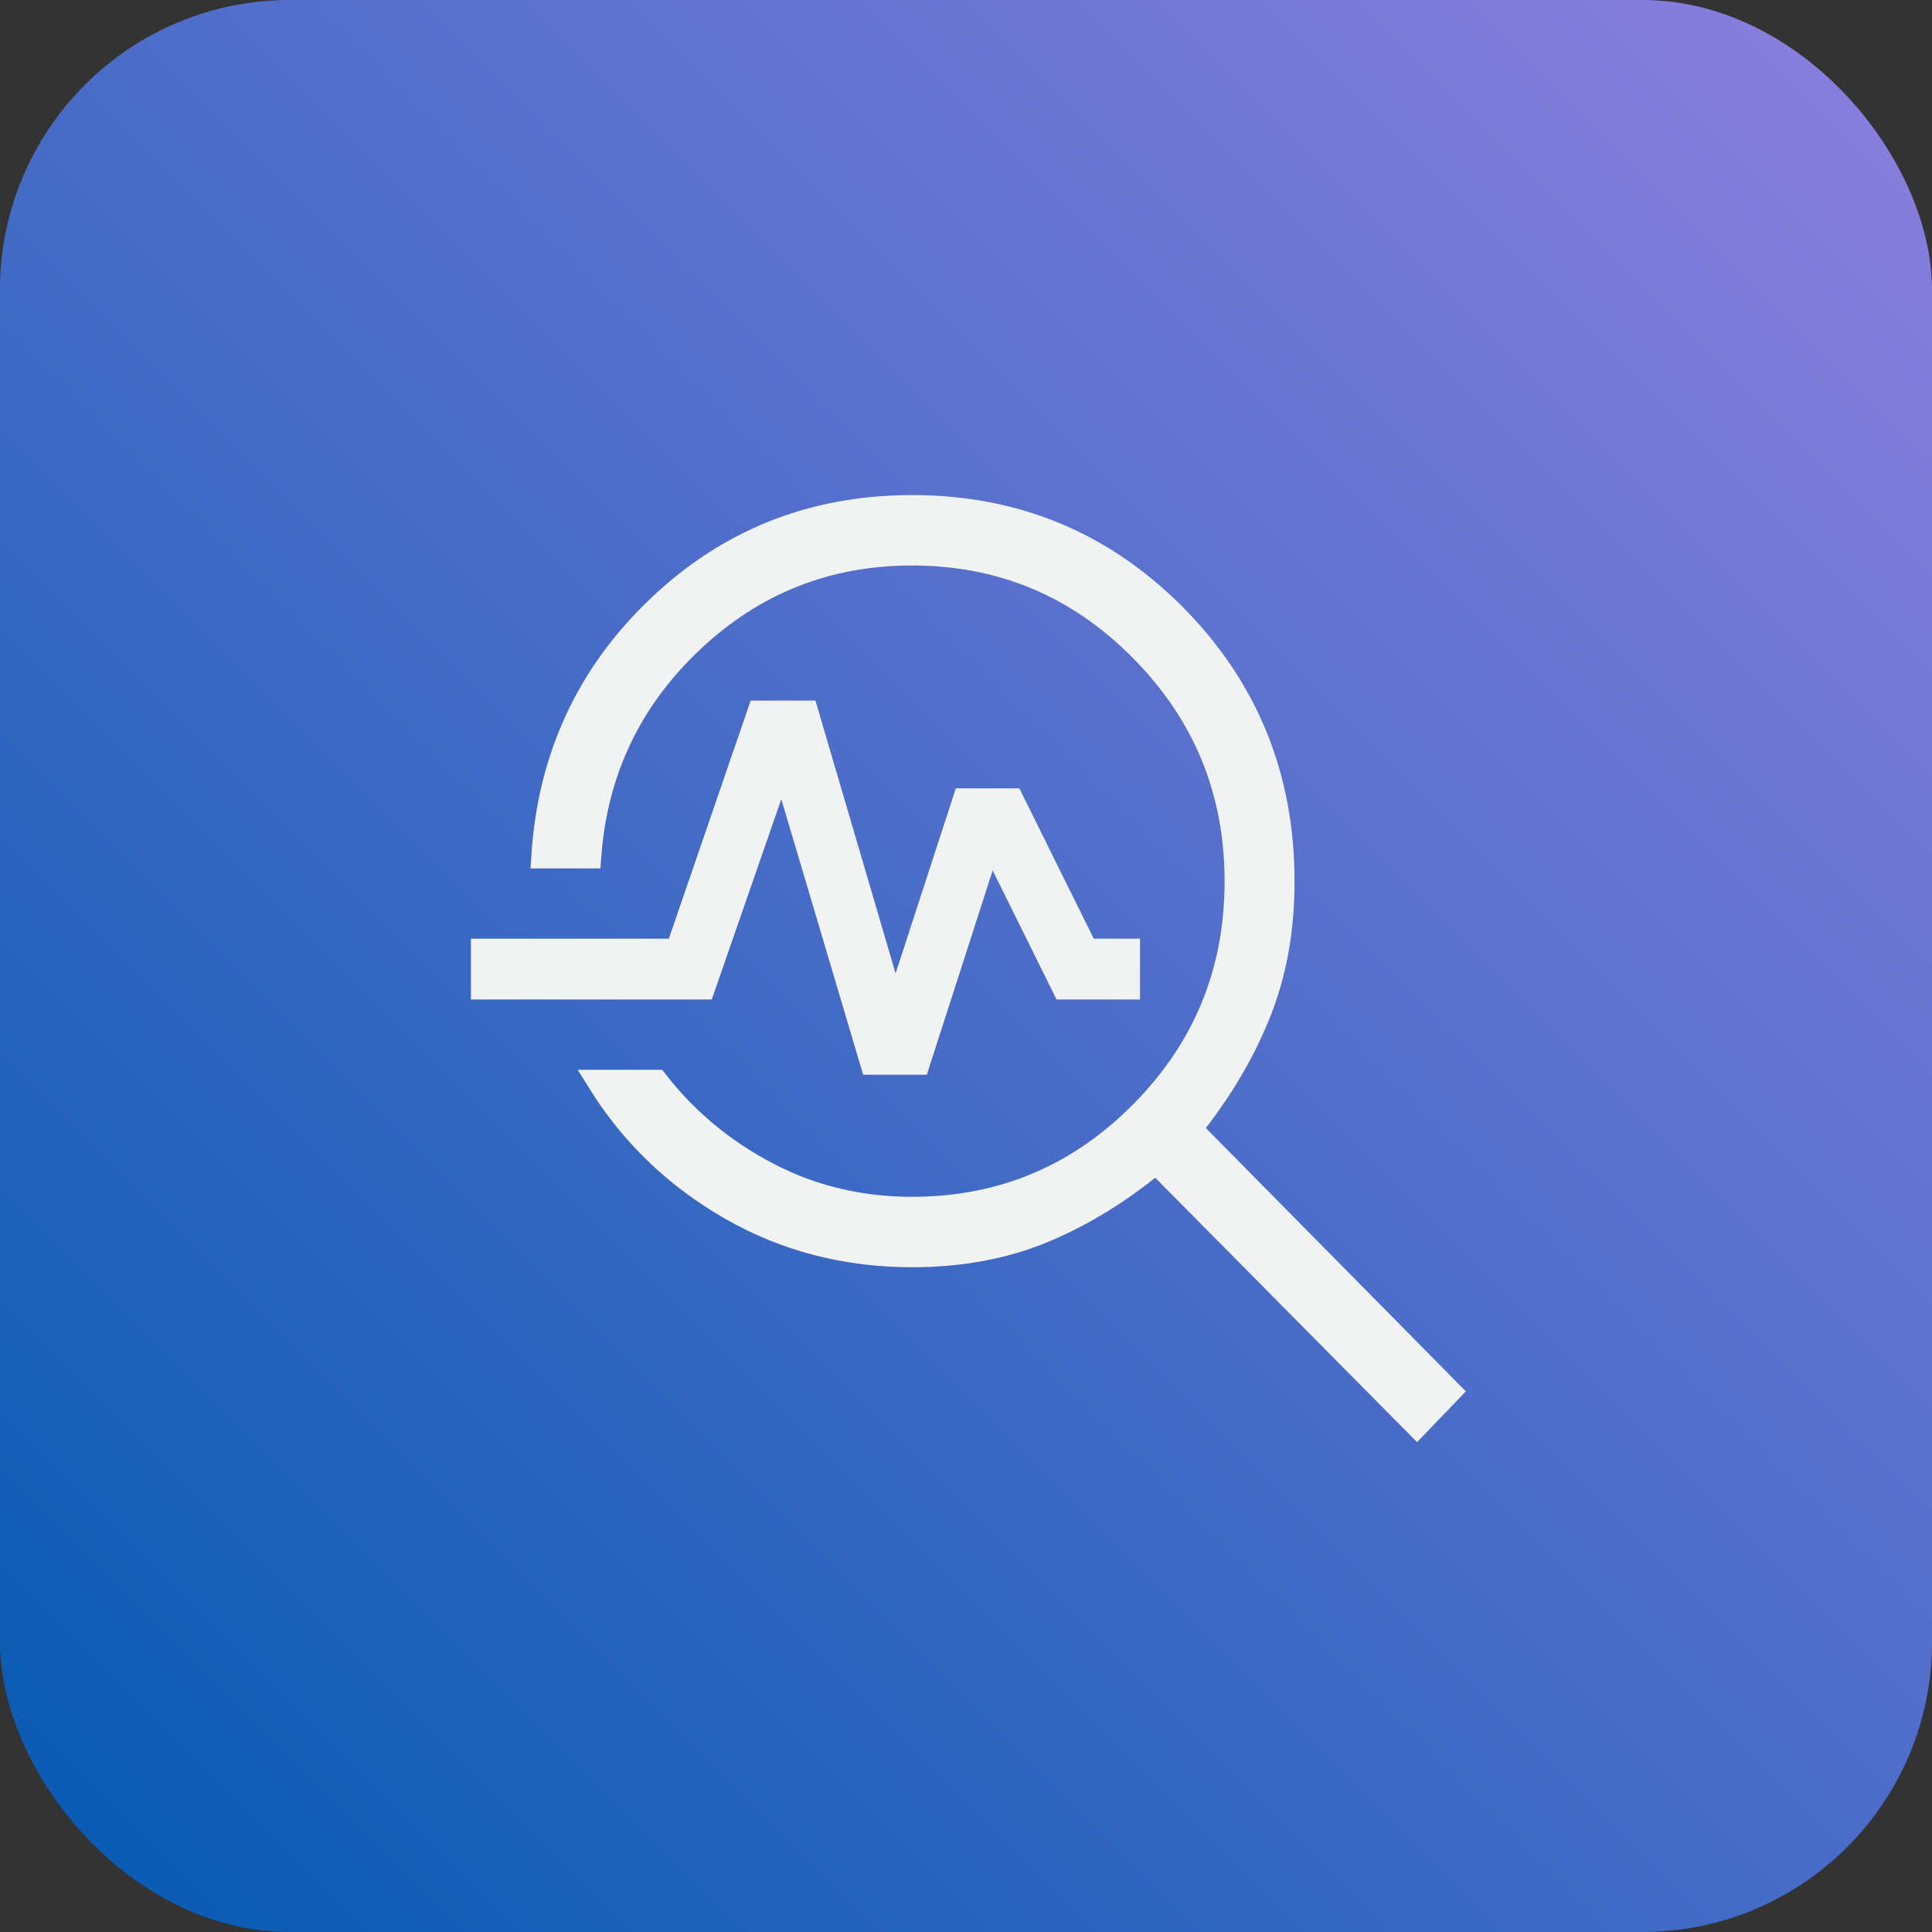
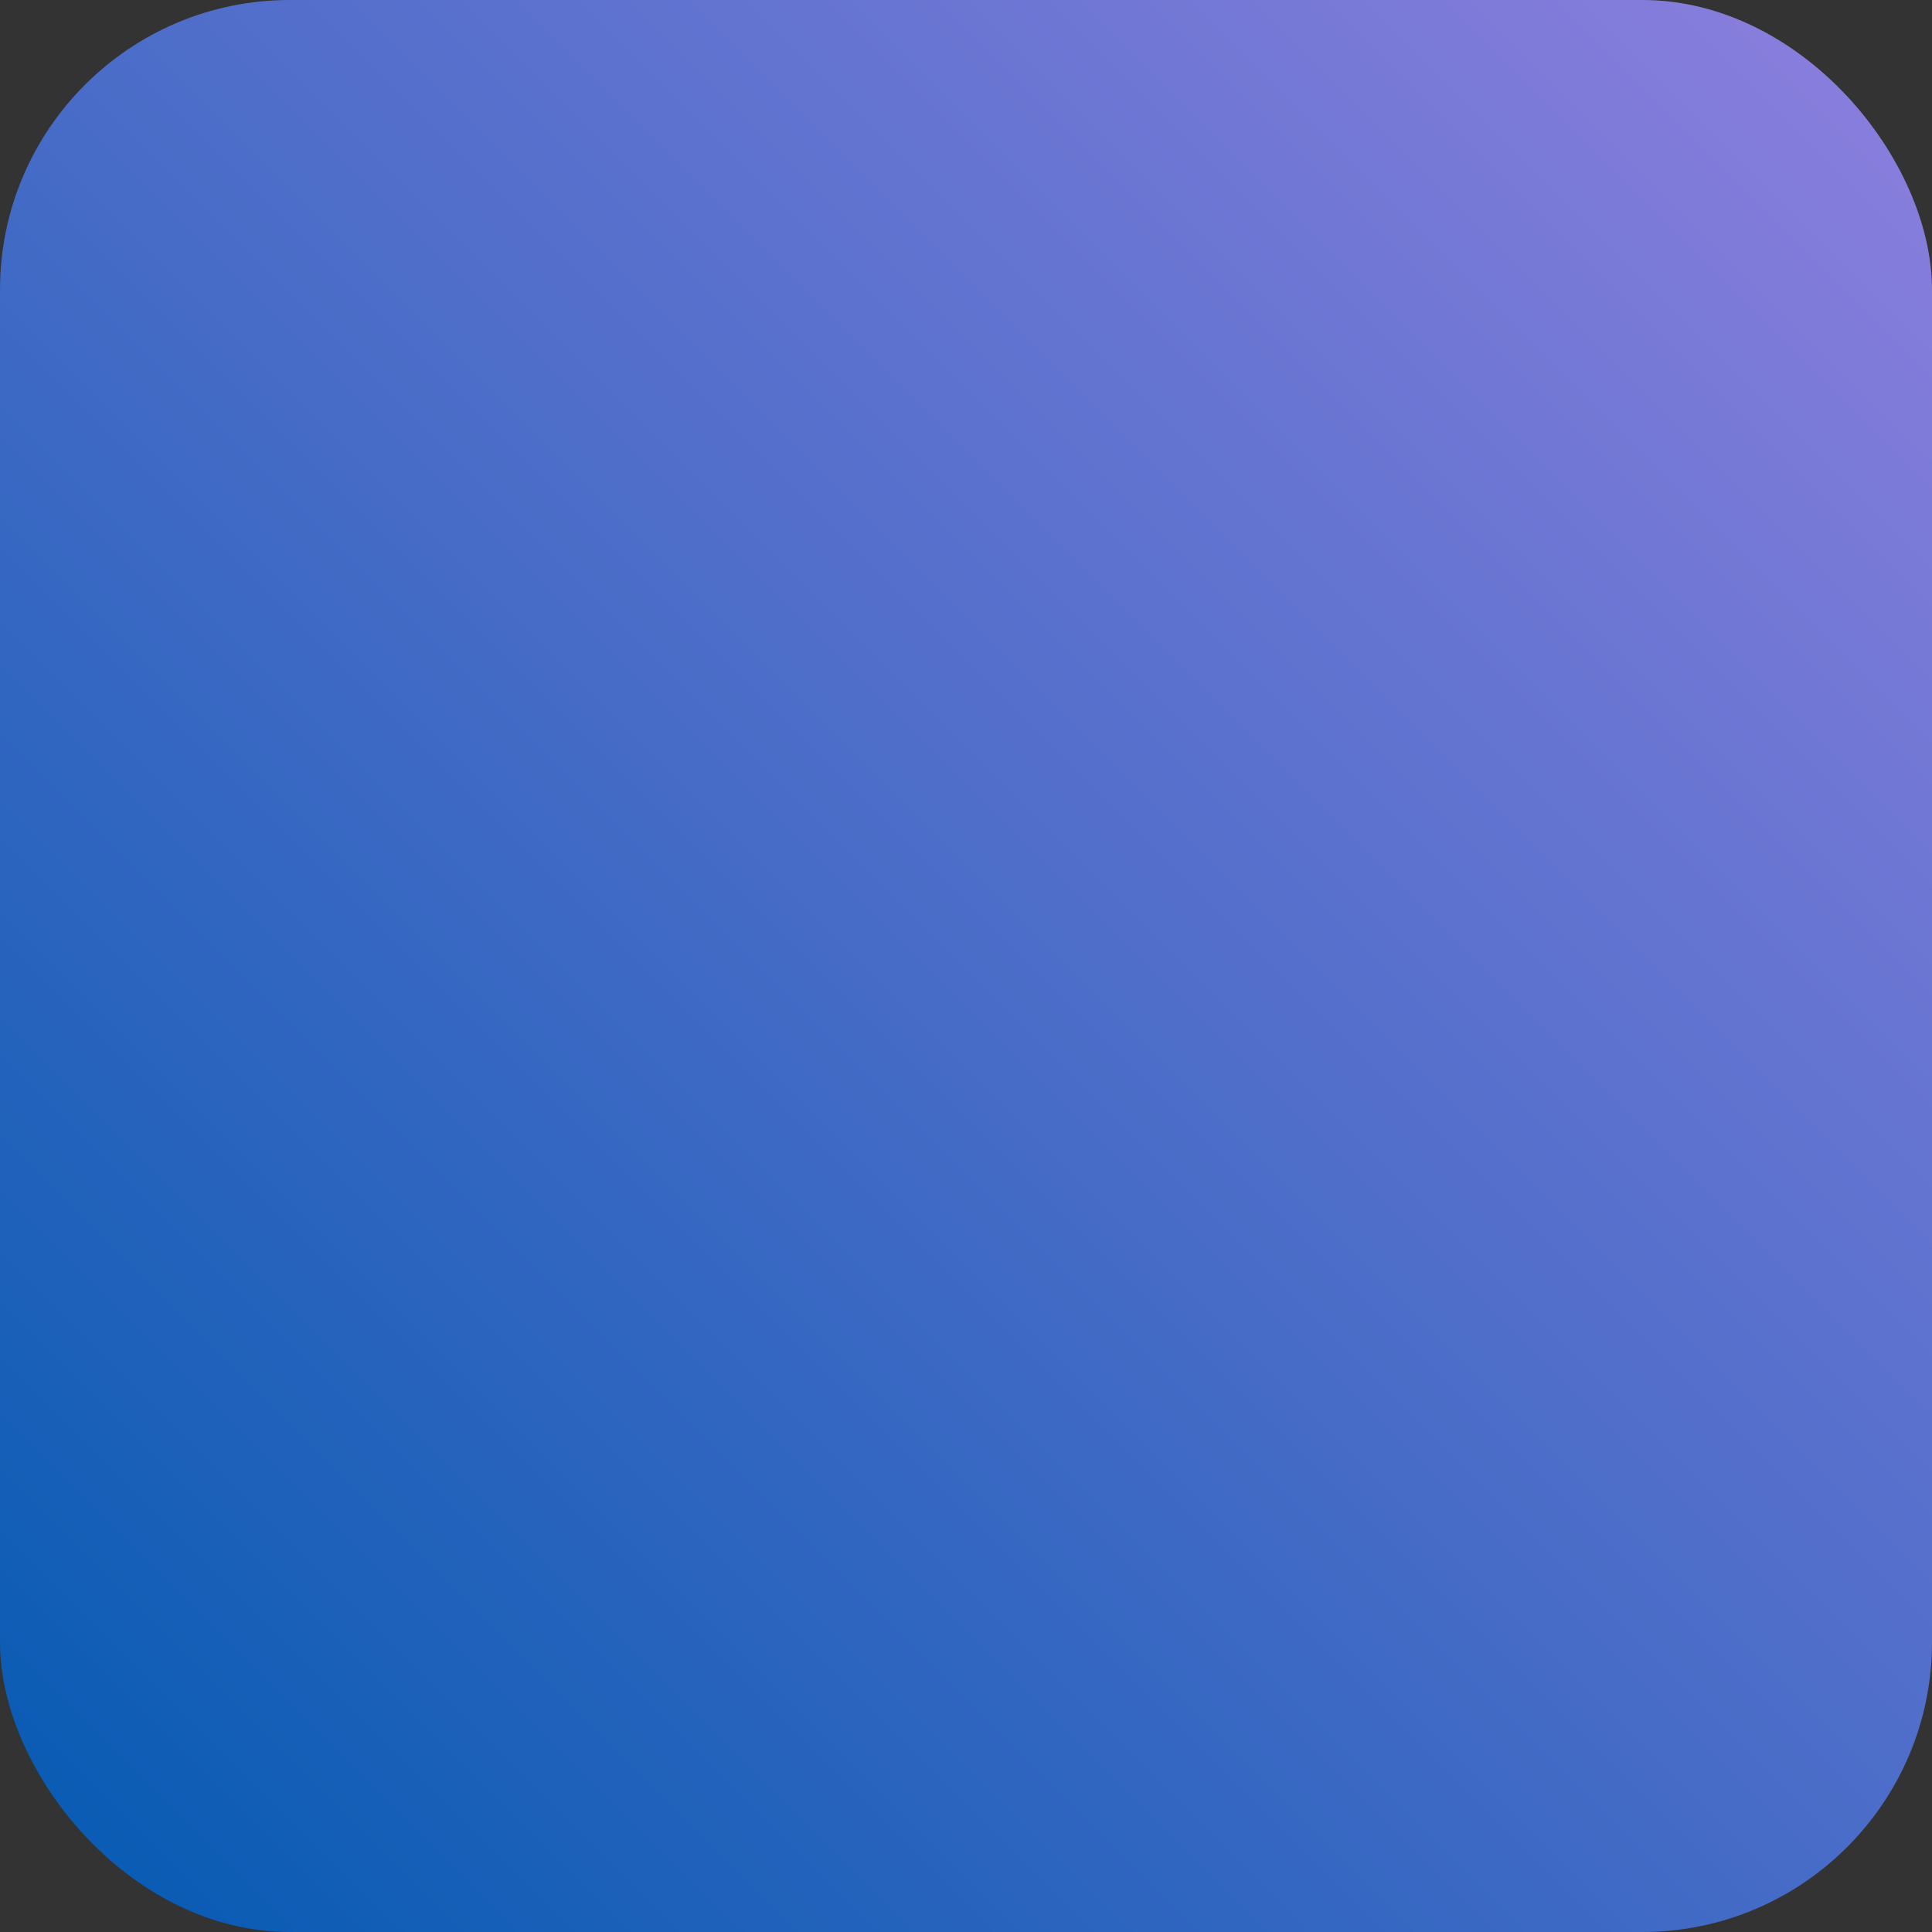
<svg xmlns="http://www.w3.org/2000/svg" width="80" height="80" viewBox="0 0 80 80" fill="none">
  <rect x="0" y="0" width="80" height="80" fill="#333333" stroke="none" />
  <rect width="80" height="80" rx="12" fill="url(#paint0_linear_59_6)" />
-   <path d="M58.673 59L47.872 48.094C46.38 49.334 44.824 50.29 43.205 50.964C41.585 51.637 39.773 51.973 37.767 51.973C35.023 51.973 32.518 51.322 30.252 50.019C27.987 48.715 26.176 46.975 24.821 44.799H27.176C28.419 46.393 29.955 47.668 31.784 48.623C33.613 49.58 35.607 50.057 37.767 50.057C41.475 50.057 44.643 48.734 47.269 46.087C49.895 43.44 51.208 40.243 51.208 36.496C51.208 32.75 49.895 29.55 47.269 26.896C44.643 24.242 41.475 22.916 37.767 22.916C34.234 22.916 31.188 24.127 28.628 26.549C26.068 28.971 24.657 31.941 24.397 35.459H22.5C22.761 31.38 24.347 27.95 27.256 25.17C30.166 22.39 33.669 21 37.767 21C42.04 21 45.665 22.503 48.641 25.51C51.617 28.517 53.105 32.179 53.105 36.496C53.105 38.523 52.768 40.361 52.095 42.011C51.423 43.66 50.479 45.239 49.265 46.746L60 57.619L58.673 59ZM36.114 44.001L32.389 31.459L29.118 40.887H20V39.37H28.051L31.441 29.511H33.392L37.06 41.997L39.942 33.144H41.899L44.98 39.37H46.705V40.887H44.06L41.007 34.716L38.014 44.001H36.114Z" fill="#F1F2F2" stroke="#F1F2F2" />
  <defs>
    <linearGradient id="paint0_linear_59_6" x1="80" y1="0" x2="0" y2="80" gradientUnits="userSpaceOnUse">
      <stop stop-color="#8E7FDE" />
      <stop offset="1" stop-color="#045AB2" />
    </linearGradient>
  </defs>
</svg>